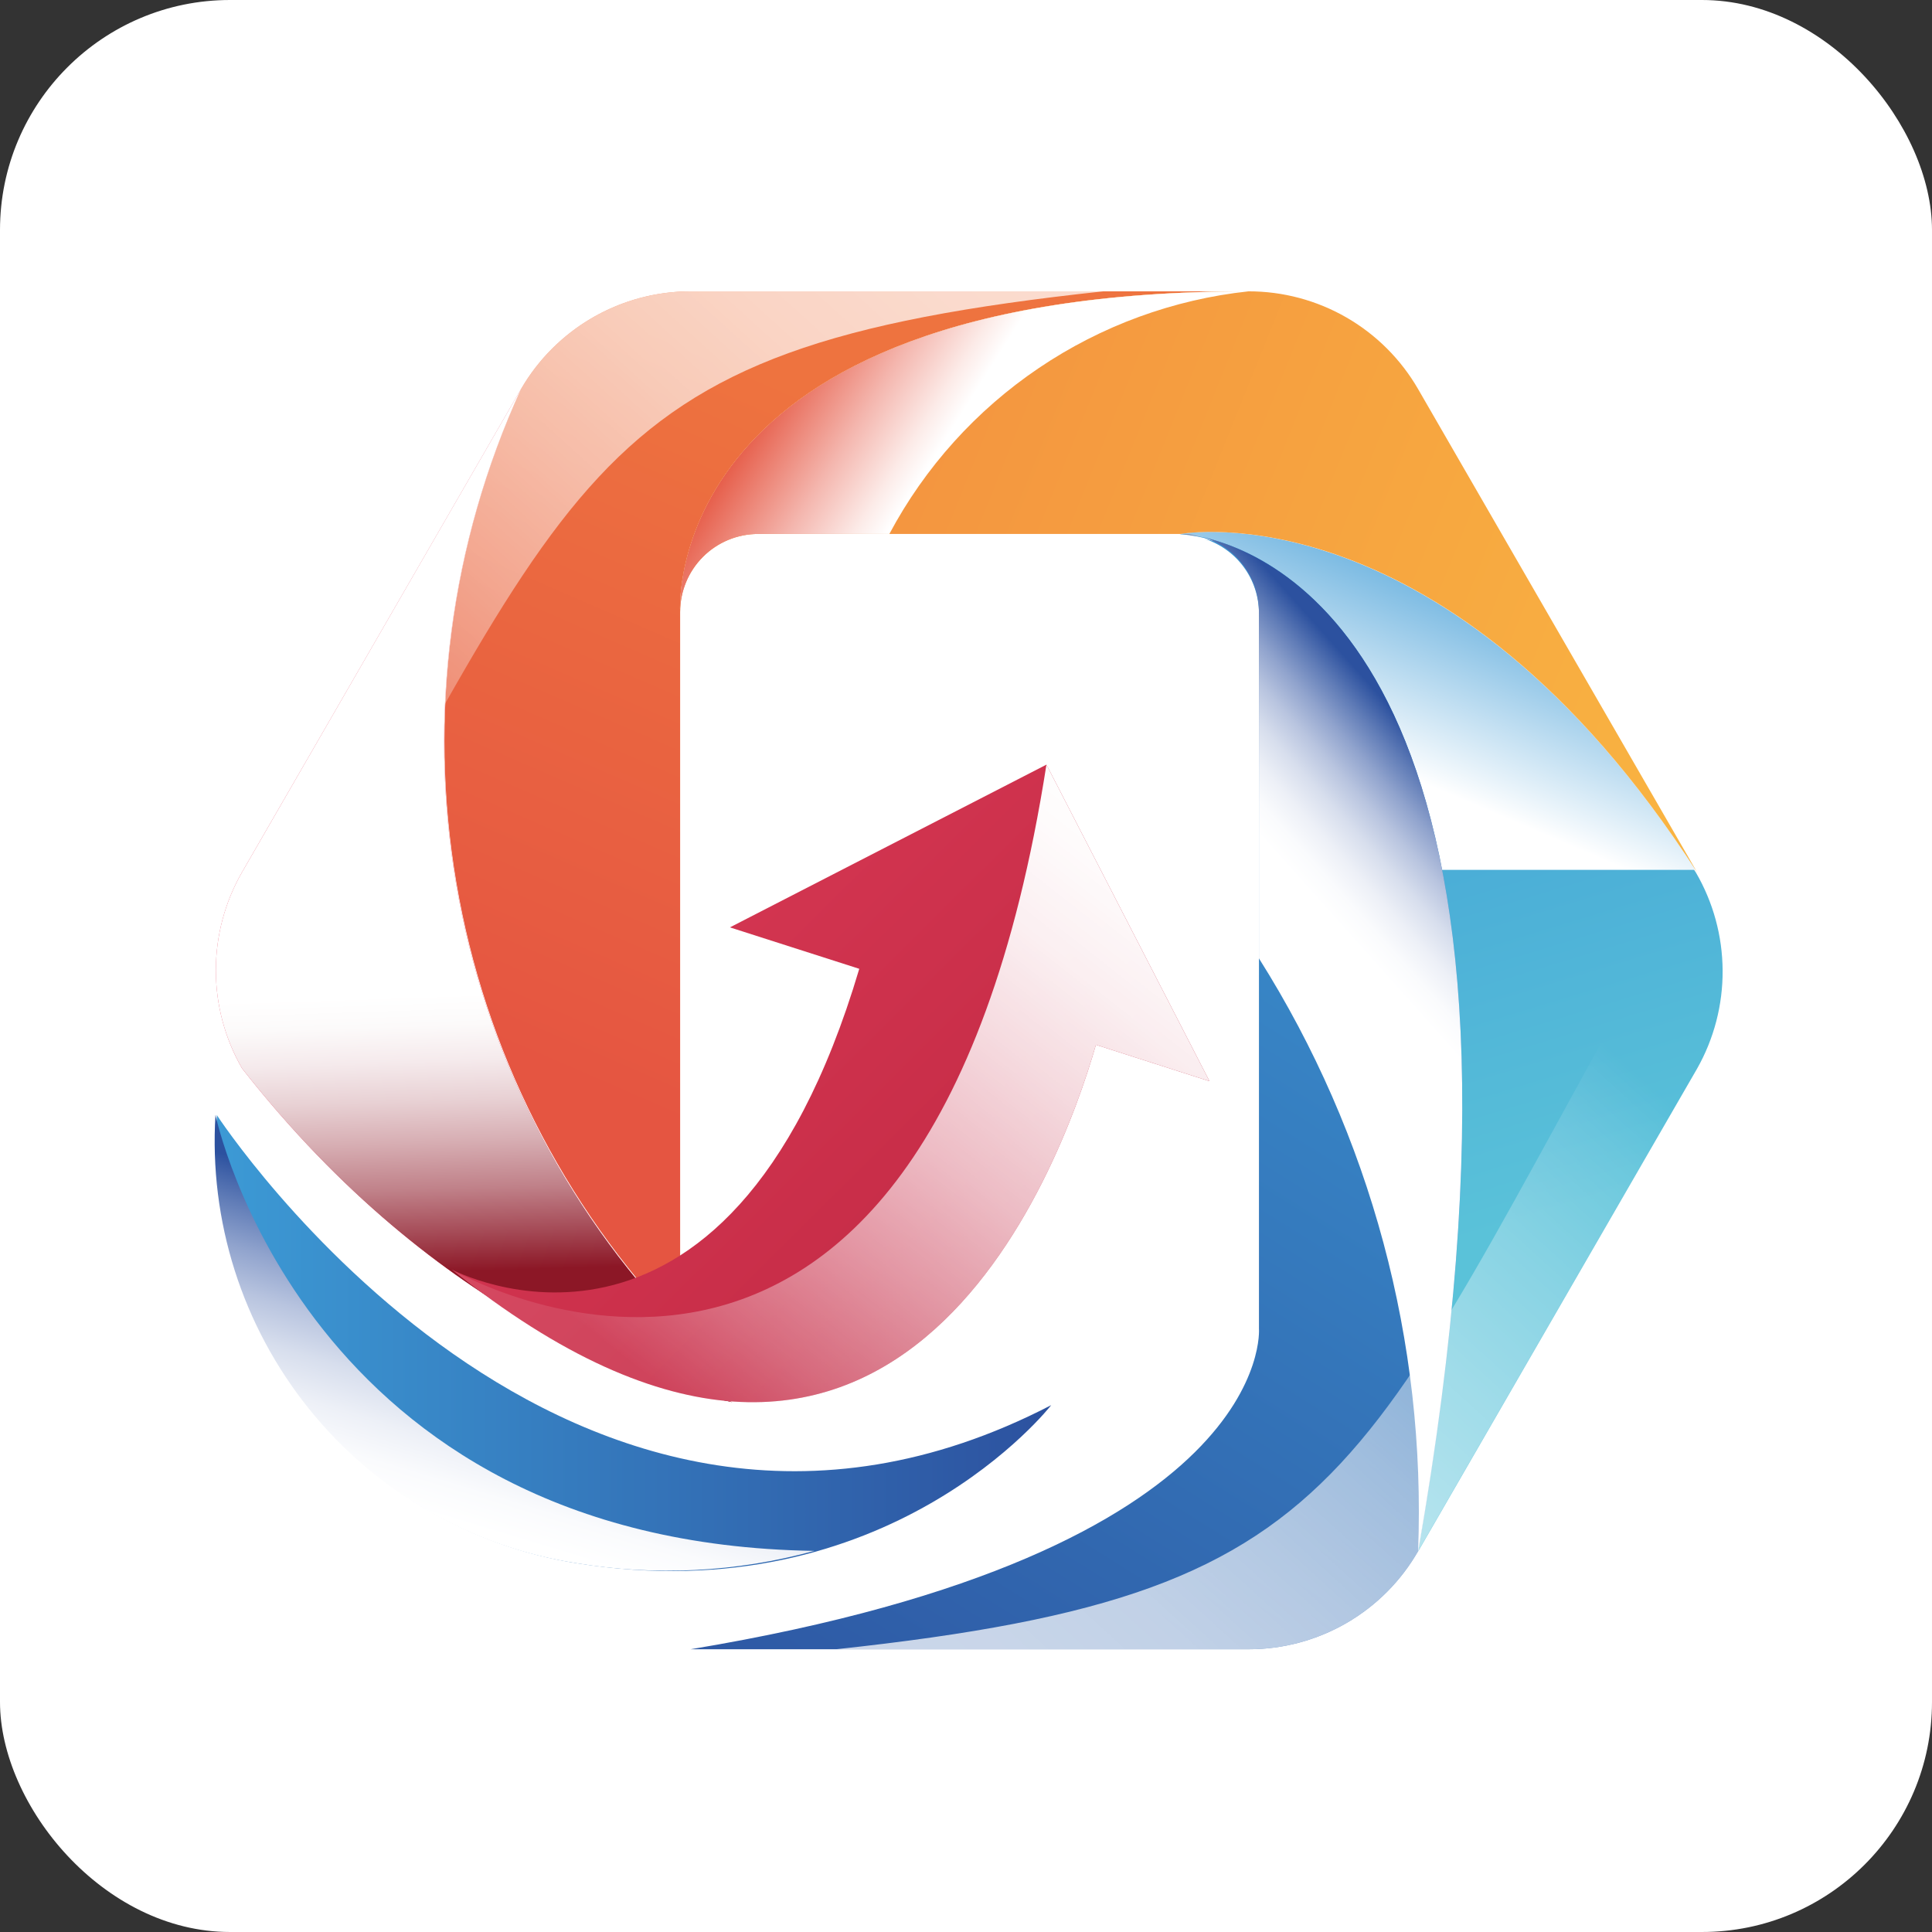
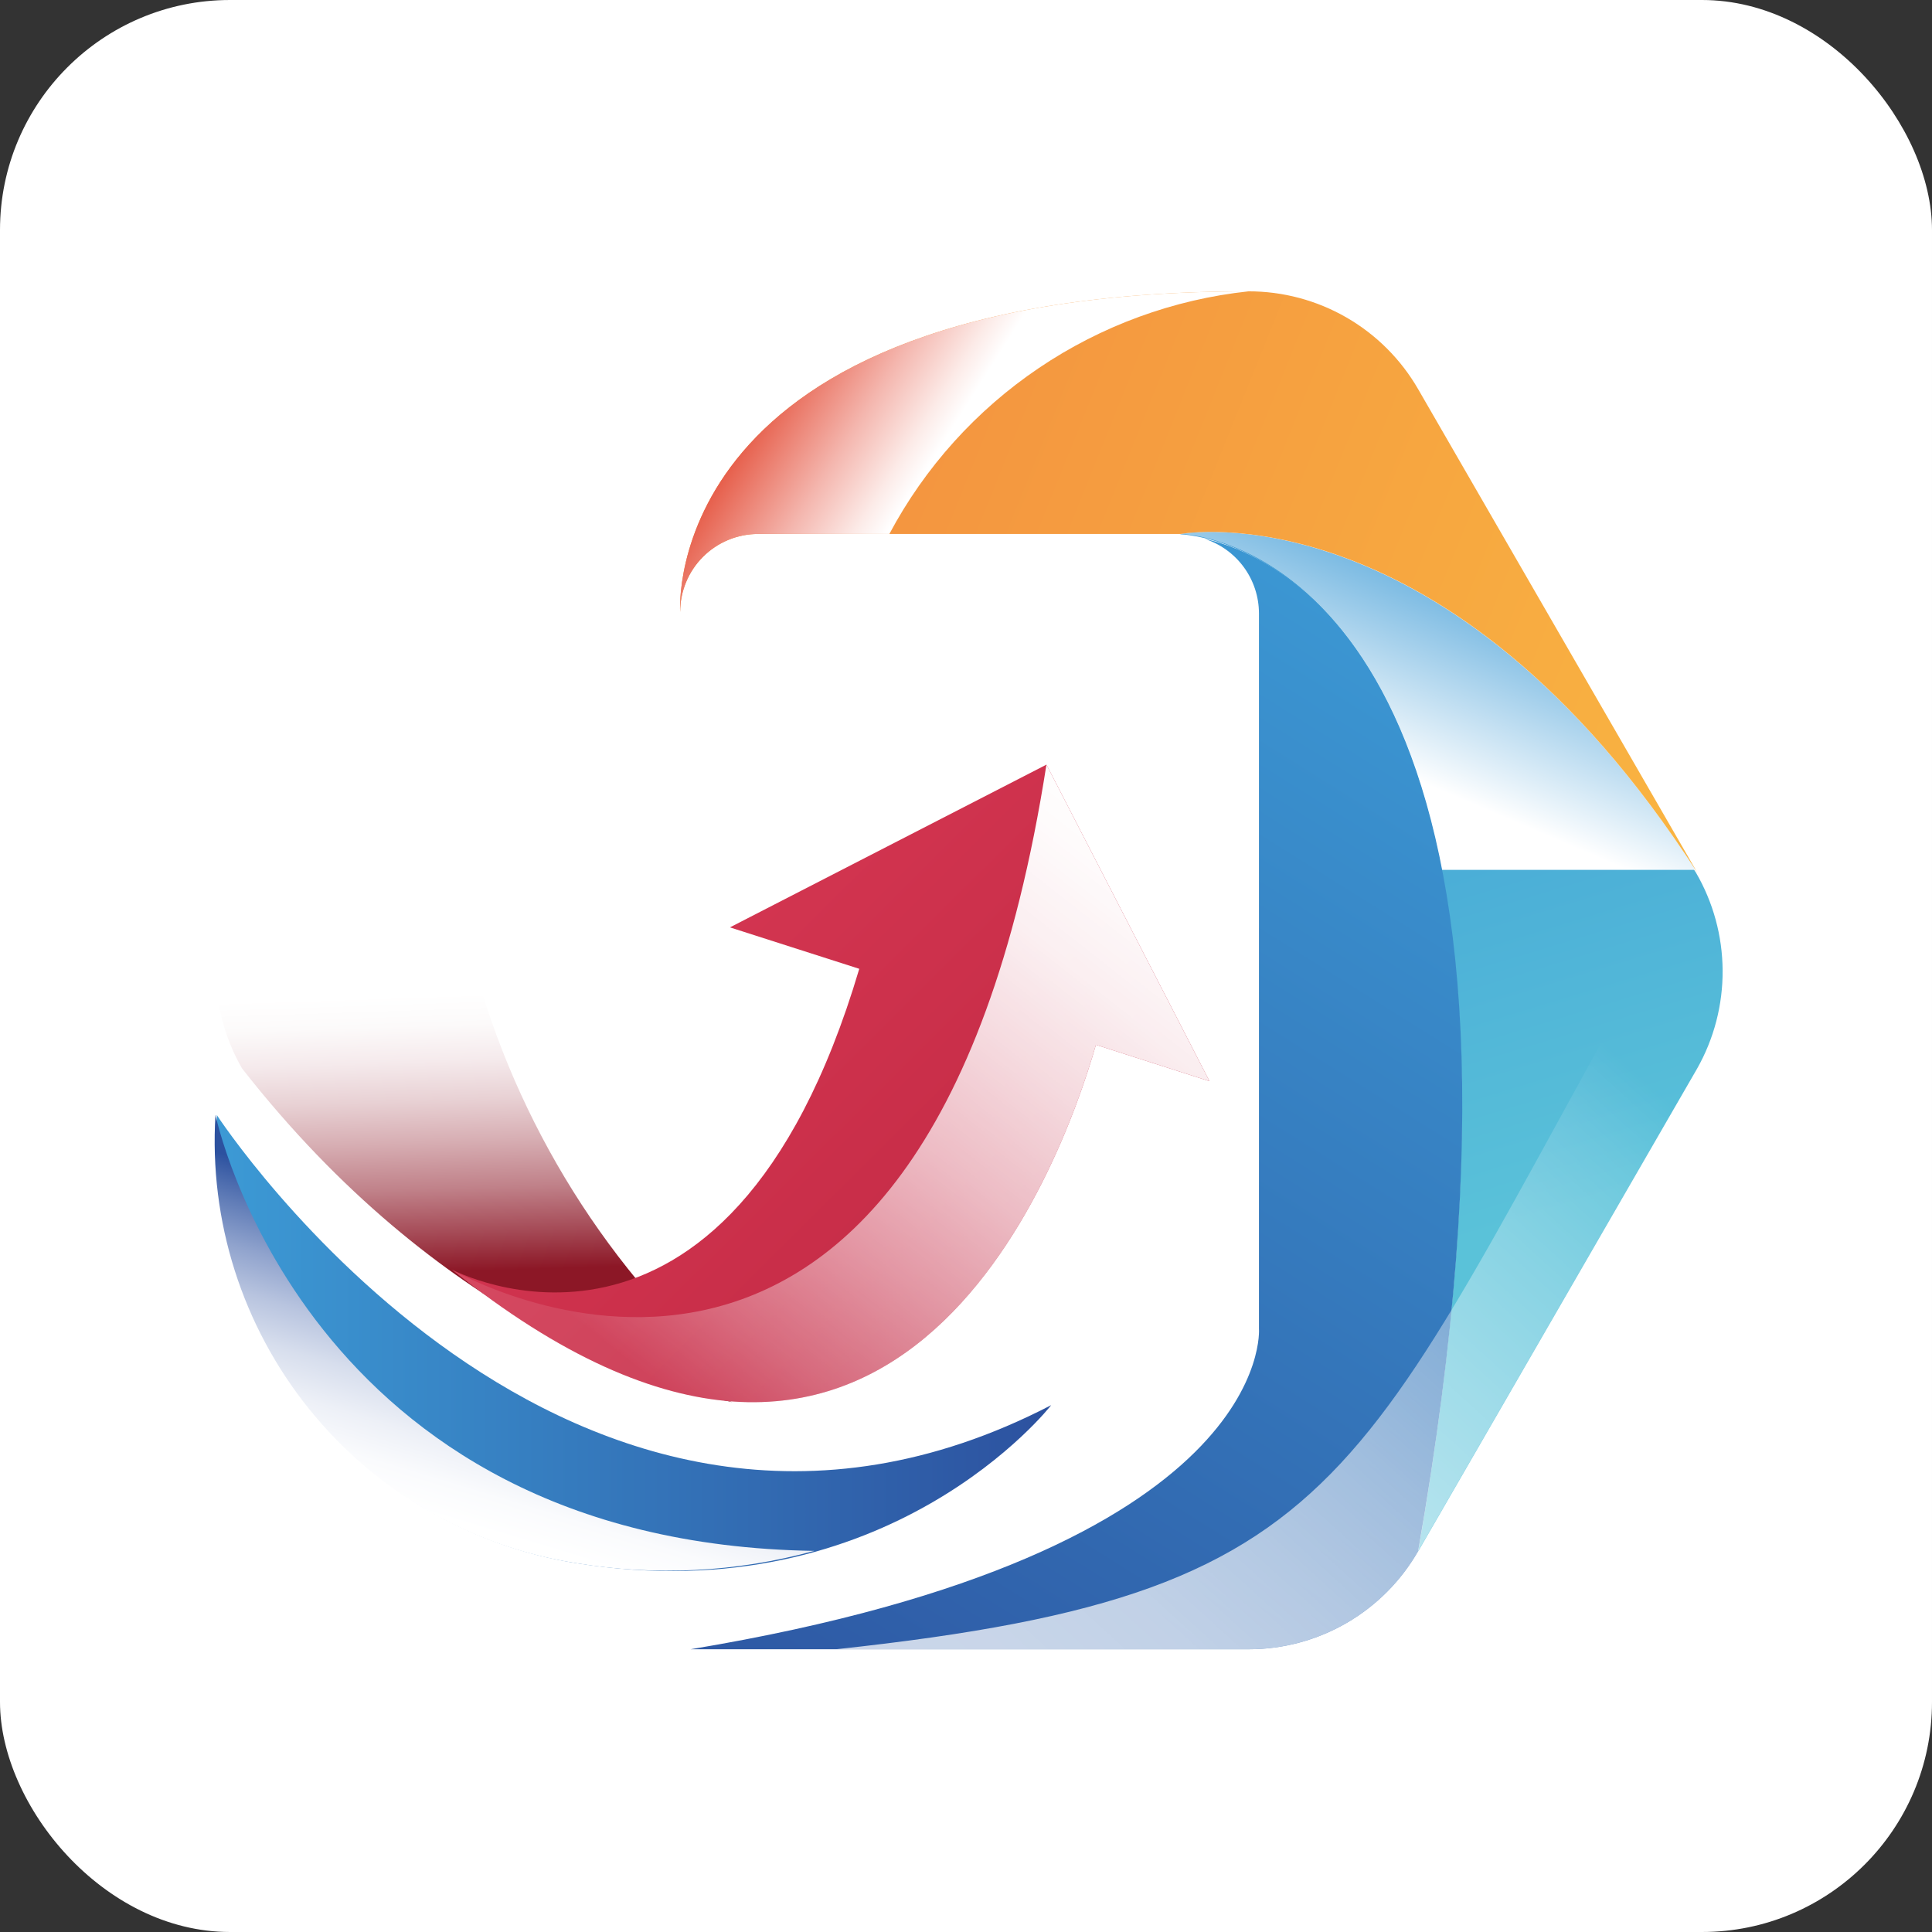
<svg xmlns="http://www.w3.org/2000/svg" width="126" height="126" viewBox="0 0 126 126" fill="none">
  <rect x="0" y="0" width="126" height="126" fill="#333333" stroke="none" />
  <rect width="126" height="126" rx="15" fill="white" />
-   <path d="M47.758 91.446C42.918 90.416 28.651 86.139 15.783 69.675C14.666 67.729 14.078 65.524 14.078 63.28C14.078 61.036 14.666 58.831 15.783 56.885L33.977 25.376C29.365 35.452 27.888 46.682 29.739 57.607C31.59 68.533 36.683 78.65 44.357 86.645C44.357 87.698 44.685 88.726 45.294 89.586C45.903 90.446 46.764 91.096 47.758 91.446Z" fill="url(#paint0_linear_20_41)" />
  <path style="mix-blend-mode:multiply" d="M47.758 91.446C42.918 90.416 28.651 86.139 15.783 69.675C14.666 67.729 14.078 65.524 14.078 63.28C14.078 61.036 14.666 58.831 15.783 56.885L33.977 25.376C29.365 35.452 27.888 46.682 29.739 57.607C31.59 68.533 36.683 78.65 44.357 86.645C44.357 87.698 44.685 88.726 45.294 89.586C45.903 90.446 46.764 91.096 47.758 91.446Z" fill="url(#paint1_linear_20_41)" />
-   <path d="M33.977 25.376C35.101 23.437 36.714 21.828 38.655 20.709C40.596 19.59 42.797 19.001 45.037 19H81.425C42.899 19 44.357 39.915 44.357 39.915V86.567C36.699 78.579 31.616 68.476 29.765 57.566C27.915 46.656 29.382 35.442 33.977 25.376Z" fill="url(#paint2_linear_20_41)" />
  <path d="M110.68 69.695L92.486 101.184C103.993 35.25 76.935 34.842 76.935 34.842C76.935 34.842 94.274 31.654 110.602 56.904C111.731 58.844 112.332 61.045 112.345 63.289C112.359 65.533 111.785 67.742 110.68 69.695Z" fill="url(#paint3_linear_20_41)" />
  <path style="mix-blend-mode:multiply" d="M94.021 56.729H110.582C94.274 31.654 77.013 34.823 77.013 34.823C77.013 34.823 89.822 35.017 94.021 56.729Z" fill="url(#paint4_linear_20_41)" />
  <path d="M78.879 70.511L68.246 49.868L47.603 60.481L56.039 63.183C47.389 92.34 29.467 82.796 29.467 82.796C58.216 105.888 69.101 76.362 71.473 68.139L78.879 70.511Z" fill="url(#paint5_linear_20_41)" />
  <path style="mix-blend-mode:overlay" d="M71.473 68.139L78.879 70.511L68.246 49.868C60.276 100.854 29.467 82.796 29.467 82.796C58.216 105.888 69.101 76.362 71.473 68.139Z" fill="url(#paint6_linear_20_41)" />
  <path d="M92.486 101.165C91.369 103.111 89.758 104.727 87.816 105.85C85.873 106.973 83.669 107.563 81.425 107.56H45.037C83.291 101.204 82.106 86.644 82.106 86.644V39.993C82.102 38.908 81.754 37.853 81.111 36.979C80.468 36.106 79.564 35.459 78.529 35.133C84.049 36.339 102.38 44.833 92.486 101.165Z" fill="url(#paint7_linear_20_41)" />
-   <path style="mix-blend-mode:multiply" d="M78.529 35.056C79.563 35.382 80.468 36.028 81.111 36.902C81.754 37.775 82.102 38.831 82.105 39.915V62.502C89.389 74.047 93.008 87.525 92.485 101.165C102.379 44.833 84.049 36.339 78.529 35.056Z" fill="url(#paint8_linear_20_41)" />
  <path d="M110.679 56.885C94.352 31.615 77.013 34.823 77.013 34.823H49.45C48.099 34.823 46.803 35.359 45.848 36.314C44.893 37.269 44.357 38.565 44.357 39.915C44.357 39.915 42.899 19 81.425 19C83.666 18.997 85.869 19.585 87.811 20.704C89.752 21.823 91.365 23.435 92.486 25.376L110.679 56.885Z" fill="url(#paint9_linear_20_41)" />
  <path style="mix-blend-mode:multiply" d="M44.357 39.915C44.357 38.565 44.893 37.269 45.848 36.314C46.803 35.359 48.099 34.823 49.45 34.823H58.002C60.32 30.475 63.666 26.76 67.749 24.003C71.831 21.245 76.527 19.527 81.425 19C42.899 19 44.357 39.915 44.357 39.915Z" fill="url(#paint10_linear_20_41)" />
  <path style="mix-blend-mode:overlay" opacity="0.75" d="M33.977 25.376L15.783 56.885C14.666 58.831 14.078 61.036 14.078 63.28C14.078 65.524 14.666 67.729 15.783 69.675C38.253 30.643 36.601 22.79 71.959 19H45.037C42.797 19.001 40.596 19.59 38.655 20.709C36.714 21.828 35.101 23.437 33.977 25.376Z" fill="url(#paint11_linear_20_41)" />
-   <path style="mix-blend-mode:multiply" opacity="0.75" d="M77.11 34.823C77.598 34.831 78.083 34.909 78.548 35.056C78.075 34.942 77.594 34.864 77.11 34.823Z" fill="url(#paint12_linear_20_41)" />
  <path style="mix-blend-mode:overlay" opacity="0.75" d="M54.523 107.56H81.425C83.669 107.563 85.873 106.973 87.816 105.85C89.758 104.727 91.369 103.111 92.486 101.165L110.68 69.675C111.796 67.729 112.384 65.524 112.384 63.28C112.384 61.036 111.796 58.831 110.68 56.885C88.229 95.917 89.861 103.77 54.523 107.56Z" fill="url(#paint13_linear_20_41)" />
  <path d="M14.131 72.707C14.131 72.707 37.087 107.949 68.557 91.64C68.557 91.64 57.983 105.247 37.573 101.942C30.747 100.855 24.569 97.268 20.24 91.879C15.911 86.491 13.741 79.685 14.15 72.785L14.131 72.707Z" fill="url(#paint14_linear_20_41)" />
  <path style="mix-blend-mode:multiply" d="M37.553 101.942C42.733 102.807 48.039 102.535 53.104 101.145C19.806 100.64 14.053 72.707 14.053 72.707C13.626 79.632 15.798 86.466 20.145 91.874C24.491 97.281 30.699 100.871 37.553 101.942Z" fill="url(#paint15_linear_20_41)" />
  <defs>
    <linearGradient id="paint0_linear_20_41" x1="27.232" y1="60.773" x2="128.135" y2="43.278" gradientUnits="userSpaceOnUse">
      <stop stop-color="#E5425E" />
      <stop offset="1" stop-color="#B5203A" />
    </linearGradient>
    <linearGradient id="paint1_linear_20_41" x1="30.497" y1="64.777" x2="31.1" y2="82.893" gradientUnits="userSpaceOnUse">
      <stop stop-color="white" />
      <stop offset="0.11" stop-color="#FCFAFA" />
      <stop offset="0.24" stop-color="#F5EAEC" />
      <stop offset="0.38" stop-color="#E8D1D4" />
      <stop offset="0.53" stop-color="#D7AEB3" />
      <stop offset="0.7" stop-color="#C08189" />
      <stop offset="0.86" stop-color="#A54A56" />
      <stop offset="1" stop-color="#8C1726" />
    </linearGradient>
    <linearGradient id="paint2_linear_20_41" x1="55.728" y1="26.756" x2="36.854" y2="70.219" gradientUnits="userSpaceOnUse">
      <stop stop-color="#EE733F" />
      <stop offset="0.78" stop-color="#E75C41" />
      <stop offset="1" stop-color="#E55541" />
    </linearGradient>
    <linearGradient id="paint3_linear_20_41" x1="88.306" y1="34.667" x2="101.797" y2="79.141" gradientUnits="userSpaceOnUse">
      <stop stop-color="#3C9AD5" />
      <stop offset="1" stop-color="#5AC2D9" />
    </linearGradient>
    <linearGradient id="paint4_linear_20_41" x1="98.57" y1="34.57" x2="91.727" y2="50.606" gradientUnits="userSpaceOnUse">
      <stop stop-color="#3C9AD5" />
      <stop offset="0.37" stop-color="#82BEE4" />
      <stop offset="1" stop-color="white" />
    </linearGradient>
    <linearGradient id="paint5_linear_20_41" x1="19.573" y1="36.883" x2="85.566" y2="103.245" gradientUnits="userSpaceOnUse">
      <stop stop-color="#E5425E" />
      <stop offset="1" stop-color="#B5203A" />
    </linearGradient>
    <linearGradient id="paint6_linear_20_41" x1="74.097" y1="51.306" x2="43.229" y2="90.571" gradientUnits="userSpaceOnUse">
      <stop stop-color="white" />
      <stop offset="0.11" stop-color="white" stop-opacity="0.98" />
      <stop offset="0.24" stop-color="white" stop-opacity="0.92" />
      <stop offset="0.38" stop-color="white" stop-opacity="0.82" />
      <stop offset="0.54" stop-color="white" stop-opacity="0.68" />
      <stop offset="0.7" stop-color="white" stop-opacity="0.5" />
      <stop offset="0.87" stop-color="white" stop-opacity="0.29" />
      <stop offset="1" stop-color="white" stop-opacity="0.1" />
    </linearGradient>
    <linearGradient id="paint7_linear_20_41" x1="101.349" y1="42.812" x2="51.316" y2="122.663" gradientUnits="userSpaceOnUse">
      <stop stop-color="#3C9AD5" />
      <stop offset="0.96" stop-color="#2D54A1" />
      <stop offset="1" stop-color="#2C519F" />
    </linearGradient>
    <linearGradient id="paint8_linear_20_41" x1="90.386" y1="63.766" x2="101.407" y2="53.911" gradientUnits="userSpaceOnUse">
      <stop stop-color="white" />
      <stop offset="0.1" stop-color="#FAFBFD" />
      <stop offset="0.21" stop-color="#EDF0F7" />
      <stop offset="0.33" stop-color="#D7DEED" />
      <stop offset="0.45" stop-color="#B8C4DF" />
      <stop offset="0.57" stop-color="#90A3CD" />
      <stop offset="0.69" stop-color="#607CB7" />
      <stop offset="0.81" stop-color="#2C519F" />
    </linearGradient>
    <linearGradient id="paint9_linear_20_41" x1="42.51" y1="20.749" x2="112.507" y2="48.915" gradientUnits="userSpaceOnUse">
      <stop stop-color="#F28B3F" />
      <stop offset="1" stop-color="#F9B441" />
    </linearGradient>
    <linearGradient id="paint10_linear_20_41" x1="61.657" y1="28.68" x2="51.938" y2="22.538" gradientUnits="userSpaceOnUse">
      <stop stop-color="white" />
      <stop offset="0.15" stop-color="#FCEBE8" />
      <stop offset="0.47" stop-color="#F4B6AE" />
      <stop offset="0.93" stop-color="#E76350" />
      <stop offset="1" stop-color="#E55541" />
    </linearGradient>
    <linearGradient id="paint11_linear_20_41" x1="62.454" y1="11.516" x2="20.72" y2="57.468" gradientUnits="userSpaceOnUse">
      <stop stop-color="white" />
      <stop offset="0.11" stop-color="white" stop-opacity="0.98" />
      <stop offset="0.24" stop-color="white" stop-opacity="0.93" />
      <stop offset="0.37" stop-color="white" stop-opacity="0.84" />
      <stop offset="0.5" stop-color="white" stop-opacity="0.72" />
      <stop offset="0.64" stop-color="white" stop-opacity="0.56" />
      <stop offset="0.78" stop-color="white" stop-opacity="0.37" />
      <stop offset="0.92" stop-color="white" stop-opacity="0.15" />
      <stop offset="1" stop-color="white" stop-opacity="0" />
    </linearGradient>
    <linearGradient id="paint12_linear_20_41" x1="78.218" y1="34.55" x2="77.713" y2="35.036" gradientUnits="userSpaceOnUse">
      <stop stop-color="white" />
      <stop offset="0.11" stop-color="#FCFAFA" />
      <stop offset="0.24" stop-color="#F5EAEC" />
      <stop offset="0.38" stop-color="#E8D1D4" />
      <stop offset="0.53" stop-color="#D7AEB3" />
      <stop offset="0.7" stop-color="#C08189" />
      <stop offset="0.86" stop-color="#A54A56" />
      <stop offset="1" stop-color="#8C1726" />
    </linearGradient>
    <linearGradient id="paint13_linear_20_41" x1="64.009" y1="115.024" x2="105.762" y2="69.092" gradientUnits="userSpaceOnUse">
      <stop stop-color="white" />
      <stop offset="0.11" stop-color="white" stop-opacity="0.98" />
      <stop offset="0.24" stop-color="white" stop-opacity="0.93" />
      <stop offset="0.37" stop-color="white" stop-opacity="0.84" />
      <stop offset="0.5" stop-color="white" stop-opacity="0.72" />
      <stop offset="0.64" stop-color="white" stop-opacity="0.56" />
      <stop offset="0.78" stop-color="white" stop-opacity="0.37" />
      <stop offset="0.92" stop-color="white" stop-opacity="0.15" />
      <stop offset="1" stop-color="white" stop-opacity="0" />
    </linearGradient>
    <linearGradient id="paint14_linear_20_41" x1="14.072" y1="87.578" x2="68.538" y2="87.578" gradientUnits="userSpaceOnUse">
      <stop stop-color="#3C9AD5" />
      <stop offset="0.96" stop-color="#2D54A1" />
      <stop offset="1" stop-color="#2C519F" />
    </linearGradient>
    <linearGradient id="paint15_linear_20_41" x1="29.895" y1="99.357" x2="36.562" y2="77.334" gradientUnits="userSpaceOnUse">
      <stop stop-color="white" />
      <stop offset="0.1" stop-color="#FAFBFD" />
      <stop offset="0.21" stop-color="#EDF0F7" />
      <stop offset="0.33" stop-color="#D7DEED" />
      <stop offset="0.45" stop-color="#B8C4DF" />
      <stop offset="0.57" stop-color="#90A3CD" />
      <stop offset="0.69" stop-color="#607CB7" />
      <stop offset="0.81" stop-color="#2C519F" />
    </linearGradient>
  </defs>
</svg>